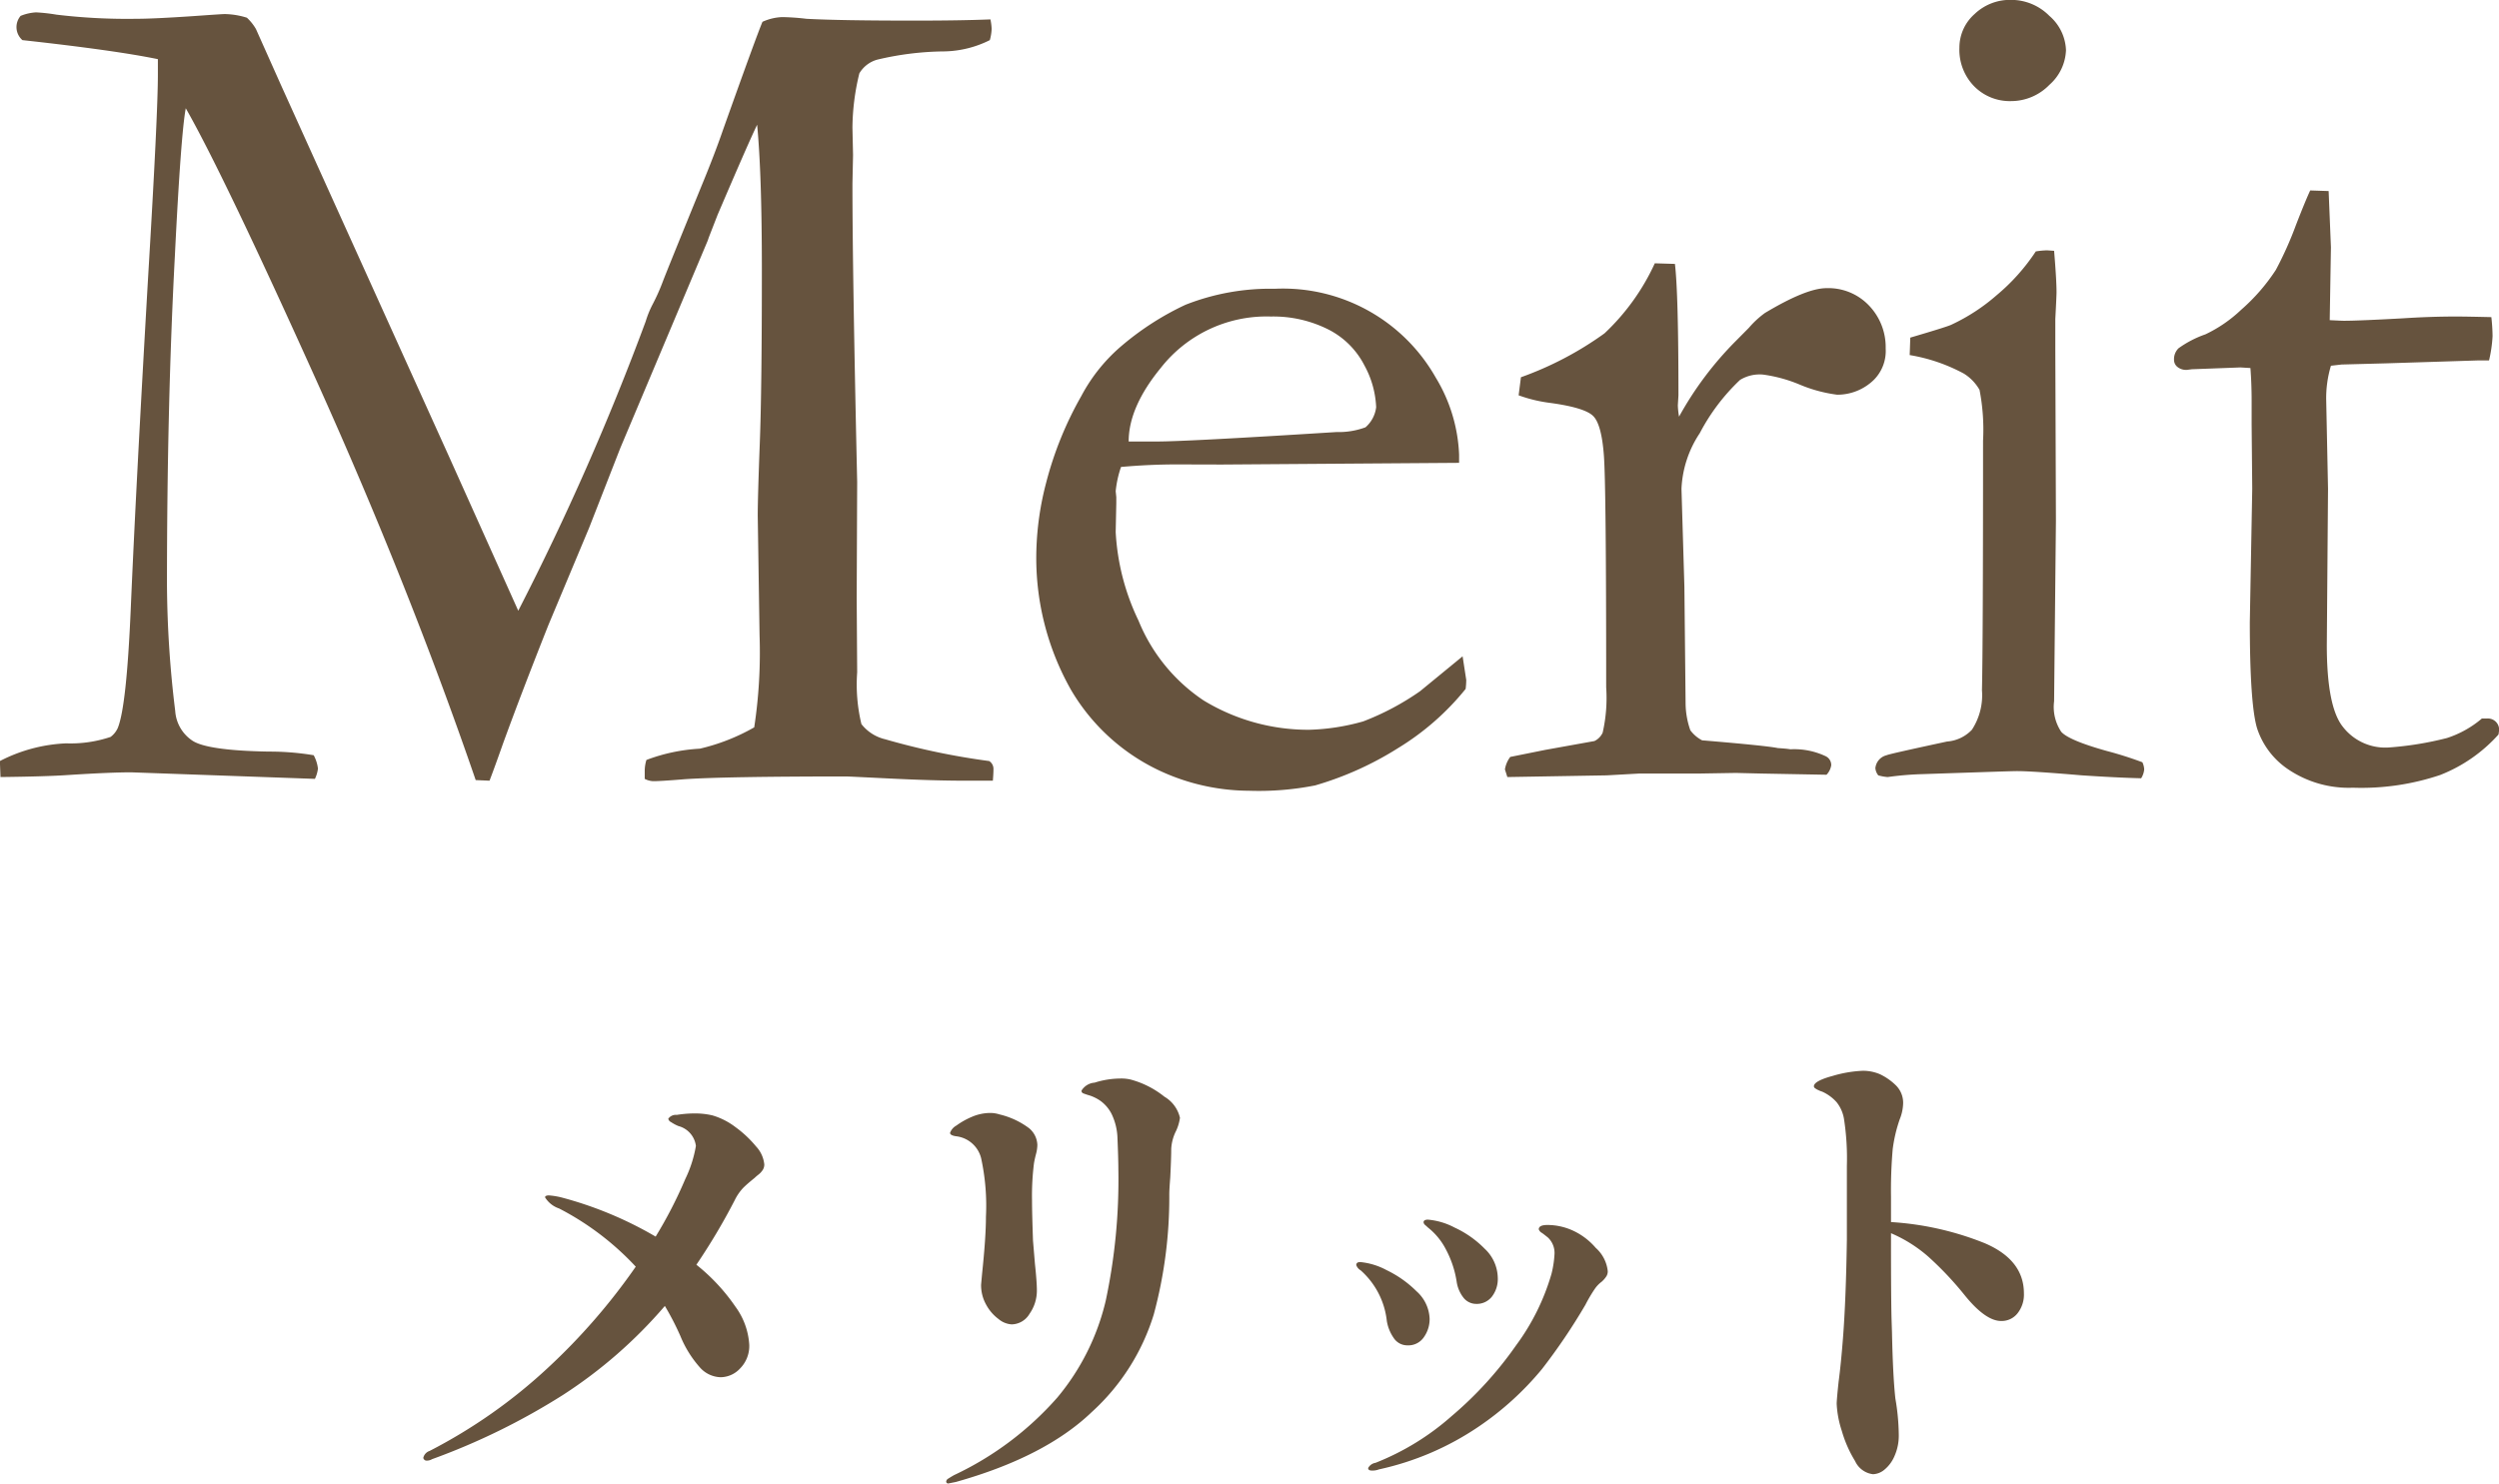
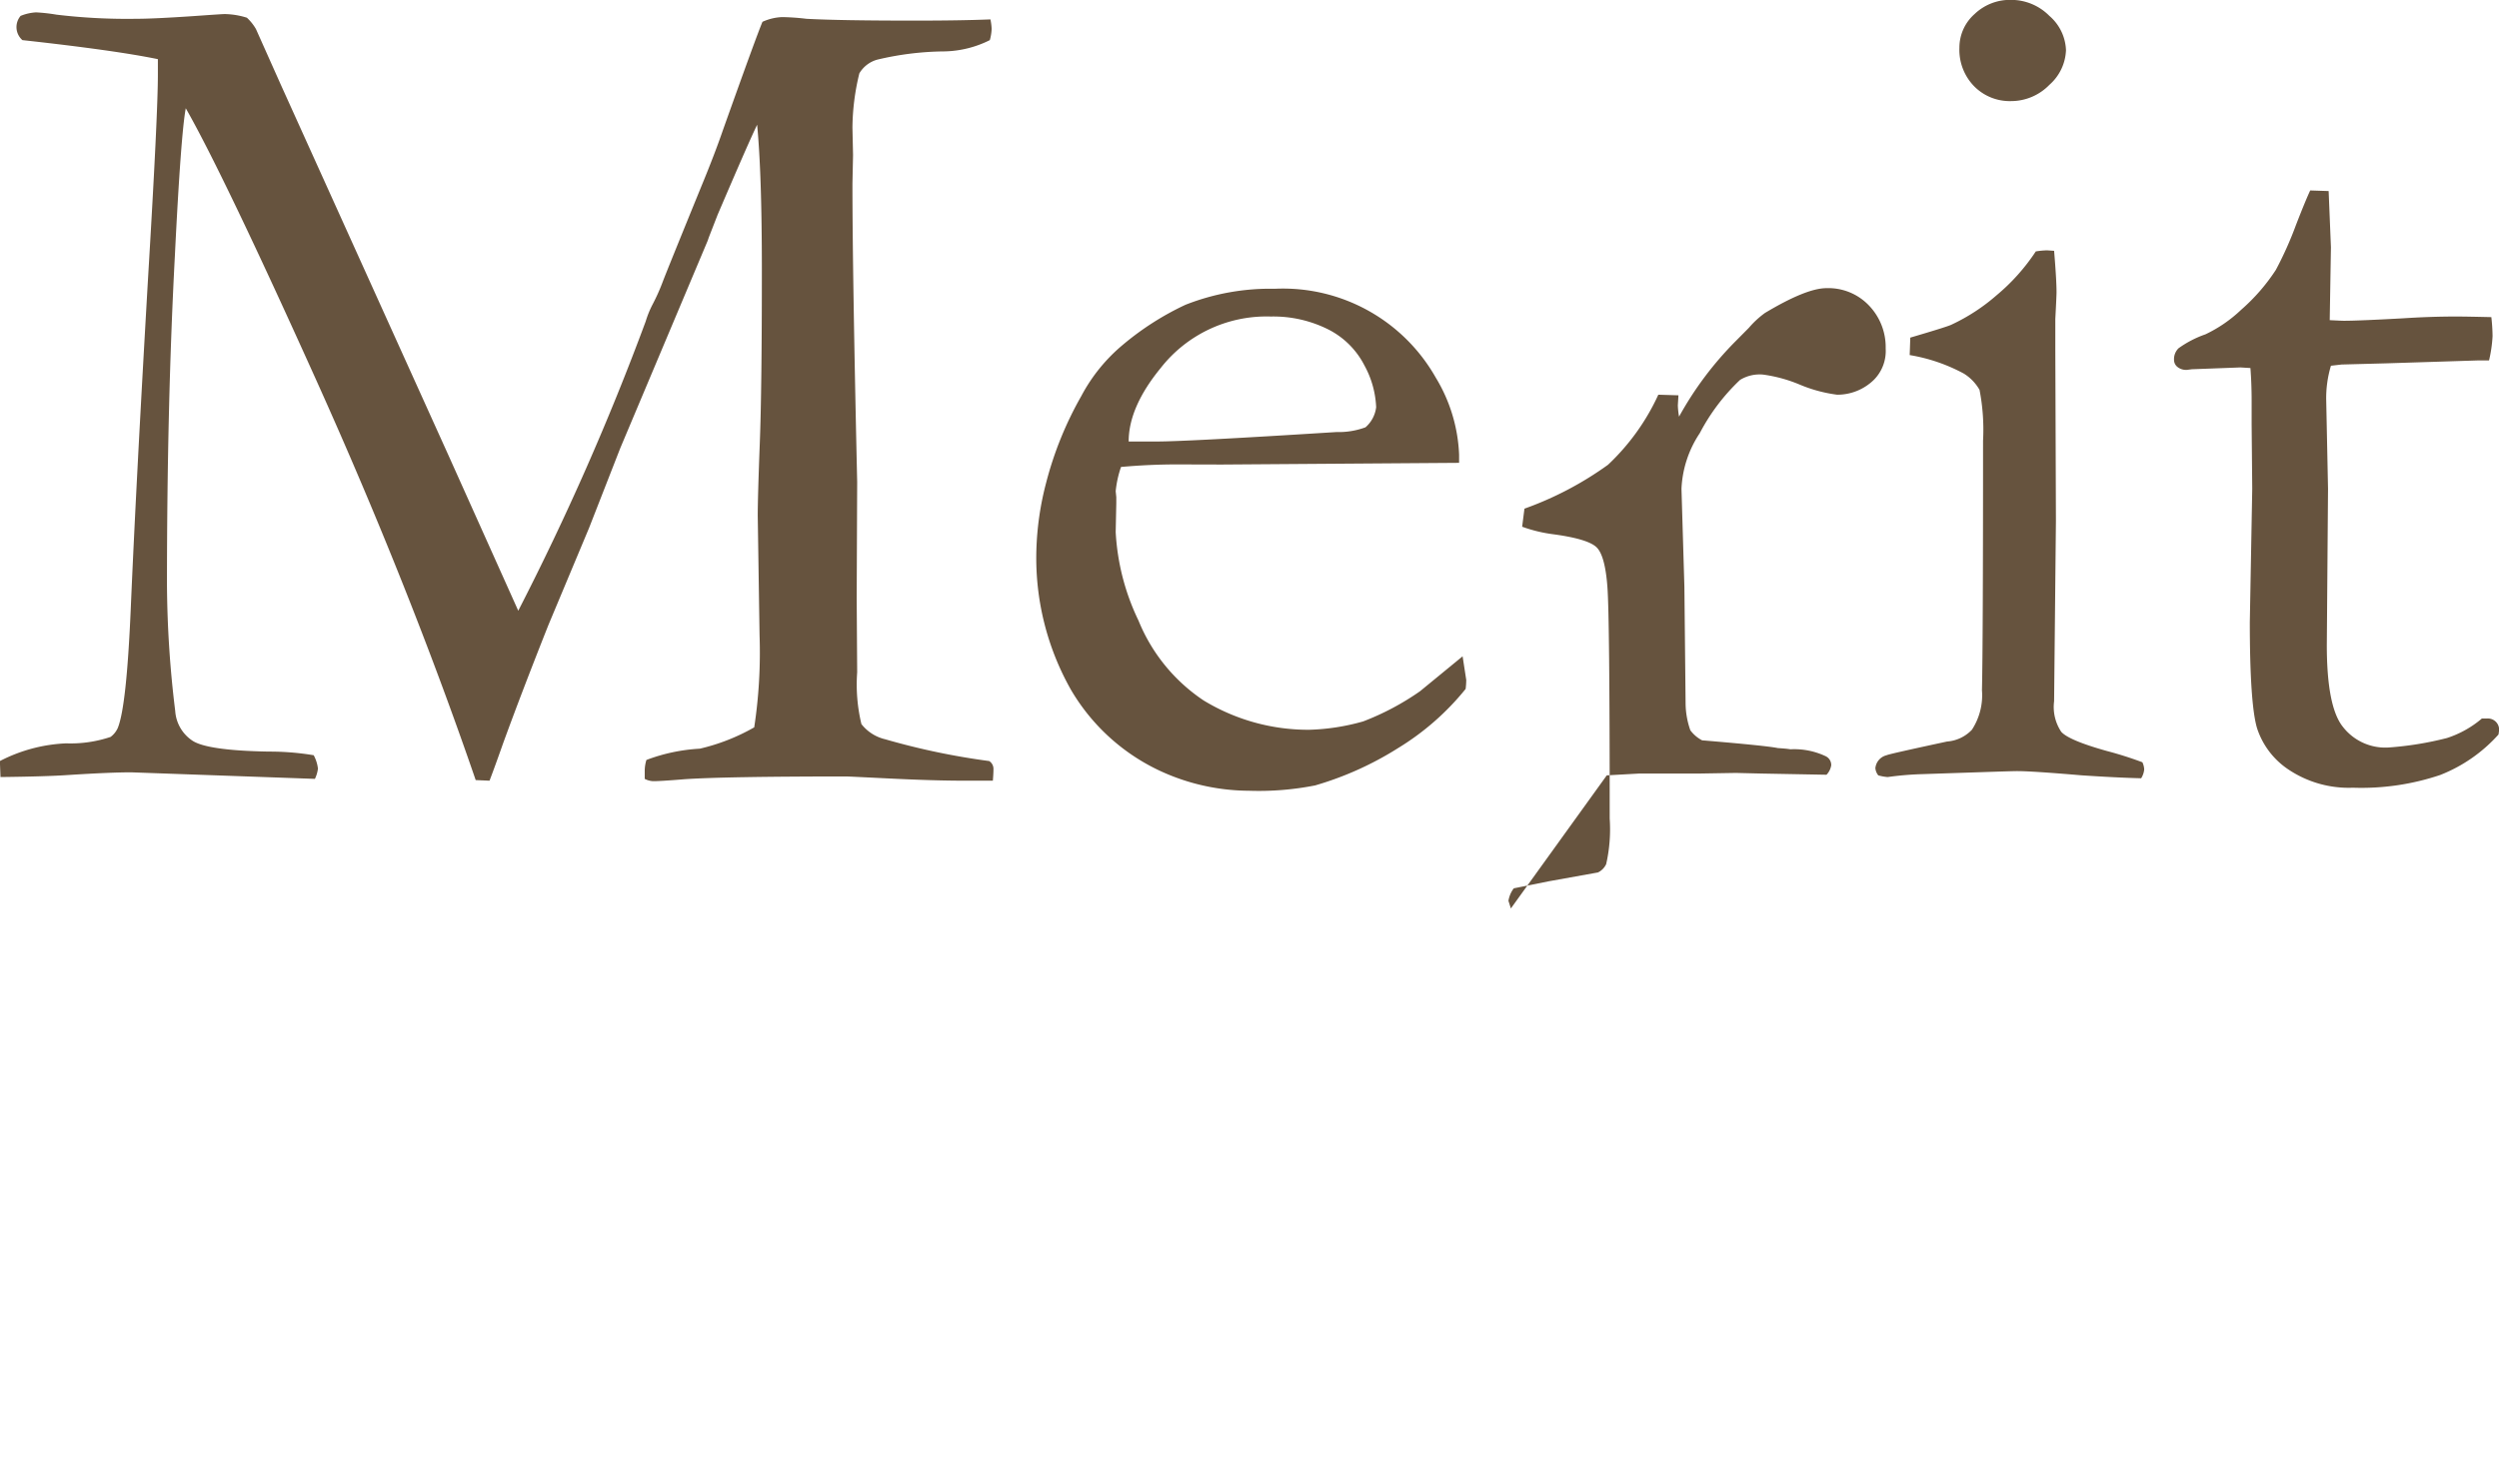
<svg xmlns="http://www.w3.org/2000/svg" id="Merit.svg" width="206.09" height="122.38" viewBox="0 0 206.09 122.38">
  <defs>
    <style>
      .cls-1 {
        fill: #66533e;
        fill-rule: evenodd;
      }
    </style>
  </defs>
-   <path id="Merit" class="cls-1" d="M1312.73,7116.6c2.44-.03,4.31-0.08,5.61-0.17,2.34-.15,4.06-0.22,5.16-0.22l15.16,0.54a2.611,2.611,0,0,0,.25-0.85,3.059,3.059,0,0,0-.35-1.1,21.951,21.951,0,0,0-3.71-.3q-5.07-.09-6.29-0.9a3.189,3.189,0,0,1-1.42-2.45,88.677,88.677,0,0,1-.68-10.42q0-14.79.65-27.1,0.5-10.1.9-12.2,3.09,5.415,10.73,22.36t13.18,33.06l1.14,0.05c0.29-.75.66-1.78,1.12-3.08q1.545-4.245,3.74-9.77l3.35-8,2.58-6.6,7.2-17.09,0.1-.29,0.72-1.85c1.63-3.81,2.71-6.29,3.26-7.43q0.39,4.065.39,11.93,0,9.915-.17,14.32c-0.11,2.93-.17,4.94-0.17,6.01l0.15,9.87a41.068,41.068,0,0,1-.44,7.58,16.631,16.631,0,0,1-4.49,1.76,14.708,14.708,0,0,0-4.4.93,3.073,3.073,0,0,0-.14.92v0.64a1.62,1.62,0,0,0,.73.19c0.36,0,1.21-.05,2.54-0.16q3.285-.225,13.31-0.23c0.16,0,1.37.06,3.62,0.17s4.33,0.18,6.26.18h2.25c0.03-.36.05-0.69,0.05-0.98a0.769,0.769,0,0,0-.35-0.64,58.576,58.576,0,0,1-8.59-1.8,3.5,3.5,0,0,1-1.95-1.25,13.957,13.957,0,0,1-.35-4.27l-0.04-6.15,0.04-9.57q-0.39-17.3-.39-24.61l0.05-2.35-0.05-2.24a19.342,19.342,0,0,1,.57-4.49,2.485,2.485,0,0,1,1.48-1.13,24.635,24.635,0,0,1,5.52-.68,8.719,8.719,0,0,0,3.76-.93,3.975,3.975,0,0,0,.15-0.93,4.511,4.511,0,0,0-.1-0.78q-2.445.1-6.27,0.1-6.165,0-8.91-.15a19.048,19.048,0,0,0-2-.14,4.3,4.3,0,0,0-1.62.39q-0.48,1.125-3.26,8.93-0.675,1.965-1.8,4.69-2.775,6.8-3.16,7.81a16.361,16.361,0,0,1-.83,1.86,8.08,8.08,0,0,0-.58,1.42,217.46,217.46,0,0,1-10.51,23.87l-5.76-12.83-13.82-30.56-2.05-4.59a3.946,3.946,0,0,0-.75-0.94,6.485,6.485,0,0,0-1.8-.3c-0.2,0-1.07.06-2.63,0.17-2.21.15-3.77,0.22-4.68,0.22a48.774,48.774,0,0,1-6.58-.34,14.944,14.944,0,0,0-1.7-.19,3.976,3.976,0,0,0-1.27.29,1.424,1.424,0,0,0,.15,2q7.635,0.84,11.17,1.57v1.27q0,3.27-.79,16.45-1.005,17.28-1.45,27.68c-0.23,5.32-.58,8.58-1.07,9.78a1.892,1.892,0,0,1-.59.73,10.355,10.355,0,0,1-3.66.53,13.053,13.053,0,0,0-5.47,1.46Zm120.29-26.61a13.25,13.25,0,0,0-1.93-6.35,14.47,14.47,0,0,0-13.26-7.32,19.085,19.085,0,0,0-7.37,1.32,23.341,23.341,0,0,0-5.13,3.27,14.083,14.083,0,0,0-3.46,4.25,29.11,29.11,0,0,0-2.91,7.18,24.454,24.454,0,0,0-.8,5.51,22.079,22.079,0,0,0,2.85,11.55,16.688,16.688,0,0,0,7.84,6.91,17.578,17.578,0,0,0,6.84,1.42,23.93,23.93,0,0,0,5.46-.44,26.78,26.78,0,0,0,6.84-3.08,21.585,21.585,0,0,0,5.57-4.88,6.568,6.568,0,0,0,.05-0.74l-0.3-1.95-3.51,2.88a21.7,21.7,0,0,1-4.69,2.49,17.991,17.991,0,0,1-4.44.69,16.611,16.611,0,0,1-8.72-2.42,14.452,14.452,0,0,1-5.37-6.59,19.133,19.133,0,0,1-1.88-7.3l0.05-2.39v-0.49l-0.05-.49a8.685,8.685,0,0,1,.44-2q2.34-.21,4.59-0.21l3.71,0.01,19.58-.14v-0.69Zm-24.61-7.13a11.085,11.085,0,0,1,9.08-4.25,10.093,10.093,0,0,1,4.71,1.05,6.778,6.778,0,0,1,3.01,2.98,7.822,7.822,0,0,1,.97,3.45,2.606,2.606,0,0,1-.88,1.66,6.38,6.38,0,0,1-2.39.39q-12.345.78-14.84,0.78h-2.3q0-2.835,2.64-6.06h0Zm36.79,33.6,2.69-.15h4.98l2.98-.05,2.05,0.05,5.42,0.1a1.462,1.462,0,0,0,.39-0.78,0.808,0.808,0,0,0-.44-0.74,6.072,6.072,0,0,0-2.93-.58c-0.23-.04-0.57-0.07-1.03-0.1q-0.975-.2-6.25-0.64a2.844,2.844,0,0,1-.97-0.83,6.861,6.861,0,0,1-.39-2.15l-0.1-9.69-0.24-8.08a8.962,8.962,0,0,1,1.51-4.59,16.655,16.655,0,0,1,3.32-4.39,3.1,3.1,0,0,1,1.9-.44,11.955,11.955,0,0,1,3.03.83,11.827,11.827,0,0,0,3.08.83,4.309,4.309,0,0,0,3.02-1.22,3.37,3.37,0,0,0,.98-2.59,4.955,4.955,0,0,0-1.37-3.54,4.621,4.621,0,0,0-3.51-1.44q-1.665,0-5.08,2.05a7.578,7.578,0,0,0-1.32,1.22l-1.12,1.13a27.971,27.971,0,0,0-4.64,6.2,6.387,6.387,0,0,1-.1-0.93l0.05-.83q0-8.4-.29-10.84l-1.66-.05a18.462,18.462,0,0,1-4.15,5.78,27.675,27.675,0,0,1-6.89,3.62l-0.19,1.49a11.944,11.944,0,0,0,2.63.63c1.89,0.26,3.06.62,3.52,1.08s0.75,1.53.88,3.24,0.19,8.08.19,19.13a12.94,12.94,0,0,1-.29,3.75,1.422,1.422,0,0,1-.68.69l-4.06.73-2.88.58a2.3,2.3,0,0,0-.44,1.03l0.2,0.63Zm30.3-56.84a4.116,4.116,0,0,0,3.03,1.22,4.407,4.407,0,0,0,3.17-1.34,4.007,4.007,0,0,0,1.37-2.86,3.912,3.912,0,0,0-1.37-2.83,4.427,4.427,0,0,0-3.17-1.32,4.224,4.224,0,0,0-3,1.17,3.7,3.7,0,0,0-1.25,2.79A4.3,4.3,0,0,0,1475.5,7059.62Zm-0.85,23.7a3.781,3.781,0,0,1,1.29,1.34,17.168,17.168,0,0,1,.29,4.2q0,16.815-.09,20.57a5.2,5.2,0,0,1-.83,3.27,3.144,3.144,0,0,1-2.05.97c-3.2.69-4.86,1.06-4.98,1.13a1.214,1.214,0,0,0-.93,1.07,1.11,1.11,0,0,0,.24.59,3.782,3.782,0,0,0,.78.14,25.693,25.693,0,0,1,2.83-.24c4.79-.16,7.39-0.25,7.82-0.25,0.88,0,2.67.12,5.37,0.35,1.98,0.13,3.61.21,4.88,0.24a1.658,1.658,0,0,0,.25-0.73,1.546,1.546,0,0,0-.15-0.59,30.324,30.324,0,0,0-2.93-.93c-2.08-.58-3.34-1.11-3.76-1.58a3.683,3.683,0,0,1-.59-2.52l0.15-14.89-0.05-14.06v-2.59c0.07-1.3.1-2.03,0.1-2.2,0-.71-0.07-1.85-0.2-3.42l-0.58-.04a6.461,6.461,0,0,0-.93.09,16.611,16.611,0,0,1-3.25,3.63,15.737,15.737,0,0,1-3.68,2.4q-0.255.15-3.42,1.08l-0.05,1.44A14.346,14.346,0,0,1,1474.65,7083.32Zm27.39-12.27a29.677,29.677,0,0,1-1.66,3.71,15.834,15.834,0,0,1-2.86,3.29,11.324,11.324,0,0,1-2.95,2.03,8.639,8.639,0,0,0-2.22,1.15,1.258,1.258,0,0,0-.37.95,0.744,0.744,0,0,0,.27.58,1.14,1.14,0,0,0,.81.25l0.39-.05,4-.15,0.83,0.05c0.07,0.91.1,1.83,0.1,2.74v1.95l0.05,5.27-0.2,10.99c0,4.49.2,7.41,0.59,8.74a6.513,6.513,0,0,0,2.66,3.47,8.918,8.918,0,0,0,5.25,1.46,20.369,20.369,0,0,0,7.2-1.05,12.652,12.652,0,0,0,4.81-3.34l0.05-.34a0.927,0.927,0,0,0-.98-0.98h-0.44a8.44,8.44,0,0,1-2.88,1.61,27.153,27.153,0,0,1-4.78.78,4.425,4.425,0,0,1-3.81-1.71q-1.32-1.65-1.32-6.74l0.1-12.89-0.15-7.32a9.306,9.306,0,0,1,.39-2.83l0.88-.1,3.76-.1,7.57-.24h0.83a11.17,11.17,0,0,0,.29-2,15.234,15.234,0,0,0-.1-1.57c-1.3-.03-2.27-0.05-2.93-0.05-1.4,0-2.86.05-4.39,0.15-2.38.13-3.99,0.2-4.83,0.2-0.17,0-.56-0.02-1.18-0.05l0.1-6.01-0.19-4.64-1.52-.05c-0.26.56-.65,1.5-1.17,2.84h0Z" transform="translate(-1312.69 -7052.5)" />
-   <path id="メリット" class="cls-1" d="M1375.72,7148.55a2.539,2.539,0,0,0-.68-1.48,9.142,9.142,0,0,0-1.68-1.58,5.83,5.83,0,0,0-1.92-.98,6.116,6.116,0,0,0-1.4-.16,9.169,9.169,0,0,0-1.54.12,0.752,0.752,0,0,0-.7.32,0.416,0.416,0,0,0,.24.28,3.308,3.308,0,0,0,.6.32,1.944,1.944,0,0,1,1.44,1.64,10.111,10.111,0,0,1-.88,2.74,35.94,35.94,0,0,1-2.44,4.74,31.05,31.05,0,0,0-7.8-3.24,6.147,6.147,0,0,0-1-.16c-0.21,0-.32.06-0.32,0.16a2.174,2.174,0,0,0,1.16.92,23.091,23.091,0,0,1,6.32,4.8,51.121,51.121,0,0,1-7.24,8.34,43.548,43.548,0,0,1-9.76,6.86,0.787,0.787,0,0,0-.52.56,0.225,0.225,0,0,0,.08.16,0.244,0.244,0,0,0,.2.08,0.831,0.831,0,0,0,.44-0.12,55.414,55.414,0,0,0,10.8-5.3,38.74,38.74,0,0,0,8.4-7.34,22.638,22.638,0,0,1,1.28,2.48,9.009,9.009,0,0,0,1.6,2.58,2.37,2.37,0,0,0,1.72.82,2.219,2.219,0,0,0,1.62-.74,2.631,2.631,0,0,0,.74-1.94,5.9,5.9,0,0,0-1.14-3.14,15.929,15.929,0,0,0-3.22-3.46,51.557,51.557,0,0,0,3.16-5.32,4.135,4.135,0,0,1,.7-1.02c0.25-.25.57-0.52,0.94-0.82a3.954,3.954,0,0,1,.3-0.26,1.6,1.6,0,0,0,.36-0.38,0.825,0.825,0,0,0,.14-0.48h0Zm15.2,26.32,0.6-.12q7.365-2.07,11.22-5.78a18.009,18.009,0,0,0,5.1-8.04,37.031,37.031,0,0,0,1.28-9.9c0-.29.03-0.76,0.08-1.4,0.05-1.01.08-1.8,0.08-2.36a3.7,3.7,0,0,1,.4-1.48,3.793,3.793,0,0,0,.32-1.08,2.718,2.718,0,0,0-1.28-1.74,7.582,7.582,0,0,0-2.8-1.42,3.345,3.345,0,0,0-.88-0.08,7.116,7.116,0,0,0-2.08.34,1.373,1.373,0,0,0-1.08.66,0.221,0.221,0,0,0,.14.22,5.364,5.364,0,0,0,.54.18,3.432,3.432,0,0,1,.88.44,3,3,0,0,1,1.02,1.3,4.885,4.885,0,0,1,.38,1.62c0.05,1.18.08,2.1,0.08,2.76a47.918,47.918,0,0,1-1.04,10.8,19.378,19.378,0,0,1-3.98,7.98,26.122,26.122,0,0,1-8.54,6.42c-0.19.11-.34,0.2-0.46,0.28a0.322,0.322,0,0,0-.18.24,0.161,0.161,0,0,0,.2.16h0Zm5.2-13.12a1.744,1.744,0,0,0,1.48-.88,3.308,3.308,0,0,0,.6-1.92c0-.45-0.05-1.18-0.16-2.2l-0.16-1.92c-0.05-1.49-.08-2.6-0.08-3.32a21.6,21.6,0,0,1,.16-3.04c0.03-.18.08-0.43,0.16-0.74a3.092,3.092,0,0,0,.12-0.78,1.873,1.873,0,0,0-.68-1.38,6.6,6.6,0,0,0-2.44-1.14,2.534,2.534,0,0,0-.8-0.12,3.874,3.874,0,0,0-1.48.32,6.343,6.343,0,0,0-1.28.72,1.134,1.134,0,0,0-.52.6c0,0.14.16,0.23,0.48,0.28a2.413,2.413,0,0,1,2.08,1.8,18.436,18.436,0,0,1,.4,4.84c0,1.15-.11,2.72-0.32,4.72l-0.08.88a3.277,3.277,0,0,0,.42,1.66,3.593,3.593,0,0,0,1.02,1.18,1.852,1.852,0,0,0,1.08.44h0Zm38.32-1.69a1.58,1.58,0,0,0,1.28-.59,2.379,2.379,0,0,0,.49-1.57,3.356,3.356,0,0,0-1.08-2.39,8.371,8.371,0,0,0-2.49-1.75,5.728,5.728,0,0,0-2.19-.65c-0.24,0-.36.08-0.36,0.22a0.343,0.343,0,0,0,.14.23c0.1,0.09.17,0.15,0.22,0.2a5.506,5.506,0,0,1,1.49,1.82,8.356,8.356,0,0,1,.88,2.65,2.775,2.775,0,0,0,.54,1.29,1.335,1.335,0,0,0,1.08.54h0Zm-8.6,13.75a1.5,1.5,0,0,0,.58-0.1,23.5,23.5,0,0,0,8.19-3.51,24.706,24.706,0,0,0,5.25-4.77,49.4,49.4,0,0,0,3.58-5.3,11.98,11.98,0,0,1,.76-1.29,2.479,2.479,0,0,1,.58-0.61,2.222,2.222,0,0,0,.37-0.42,0.768,0.768,0,0,0,.13-0.45,2.992,2.992,0,0,0-.99-1.92,5.534,5.534,0,0,0-1.89-1.43,5.1,5.1,0,0,0-2.09-.46q-0.72,0-.72.36a0.546,0.546,0,0,0,.27.3c0.18,0.13.34,0.26,0.49,0.38a1.741,1.741,0,0,1,.54,1.33,8.423,8.423,0,0,1-.25,1.66,18.608,18.608,0,0,1-2.92,5.9,30.618,30.618,0,0,1-5.33,5.85,21.19,21.19,0,0,1-6.26,3.84,0.843,0.843,0,0,0-.61.43c0,0.14.1,0.21,0.32,0.21h0Zm2.92-10.33a1.547,1.547,0,0,0,1.36-.68,2.571,2.571,0,0,0,.47-1.51,3.191,3.191,0,0,0-1.08-2.27,9.052,9.052,0,0,0-2.48-1.75,5.684,5.684,0,0,0-2.16-.66c-0.22,0-.33.08-0.33,0.25a0.819,0.819,0,0,0,.36.43,6.512,6.512,0,0,1,2.16,4.18,3.412,3.412,0,0,0,.58,1.42,1.338,1.338,0,0,0,1.12.59h0Zm39.88-10.17v-2.08a39.135,39.135,0,0,1,.14-3.94,12.094,12.094,0,0,1,.58-2.46,3.773,3.773,0,0,0,.28-1.32,2.022,2.022,0,0,0-.6-1.48,4.879,4.879,0,0,0-1.32-.92,3.57,3.57,0,0,0-1.4-.28,10.161,10.161,0,0,0-2.48.42c-1.04.28-1.56,0.57-1.56,0.86a0.194,0.194,0,0,0,.1.16,1.033,1.033,0,0,0,.28.16,1.543,1.543,0,0,0,.3.12,3.53,3.53,0,0,1,1.2.88,2.989,2.989,0,0,1,.6,1.36,21.278,21.278,0,0,1,.24,3.88v6.08q-0.075,4.965-.32,8.12-0.165,2.13-.36,3.6c-0.11,1.02-.16,1.63-0.16,1.84a8.33,8.33,0,0,0,.42,2.22,10.049,10.049,0,0,0,1.1,2.5,1.864,1.864,0,0,0,1.48,1.08,1.559,1.559,0,0,0,.92-0.36,2.91,2.91,0,0,0,.84-1.12,4.128,4.128,0,0,0,.36-1.8,18.528,18.528,0,0,0-.28-2.96c-0.13-1.17-.23-3-0.28-5.48l-0.04-1.24q-0.045-2.115-.04-6.52v-0.4a11.535,11.535,0,0,1,3.06,1.92,27.326,27.326,0,0,1,3.02,3.2c1.15,1.42,2.15,2.12,3,2.12a1.664,1.664,0,0,0,1.36-.64,2.48,2.48,0,0,0,.52-1.64q0-2.76-3.24-4.14a24.743,24.743,0,0,0-7.72-1.74h0Z" transform="translate(-1312.69 -7052.5)" />
+   <path id="Merit" class="cls-1" d="M1312.73,7116.6c2.44-.03,4.31-0.08,5.61-0.17,2.34-.15,4.06-0.22,5.16-0.22l15.16,0.54a2.611,2.611,0,0,0,.25-0.85,3.059,3.059,0,0,0-.35-1.1,21.951,21.951,0,0,0-3.71-.3q-5.07-.09-6.29-0.9a3.189,3.189,0,0,1-1.42-2.45,88.677,88.677,0,0,1-.68-10.42q0-14.79.65-27.1,0.5-10.1.9-12.2,3.09,5.415,10.73,22.36t13.18,33.06l1.14,0.05c0.29-.75.66-1.78,1.12-3.08q1.545-4.245,3.74-9.77l3.35-8,2.58-6.6,7.2-17.09,0.1-.29,0.72-1.85c1.63-3.81,2.71-6.29,3.26-7.43q0.39,4.065.39,11.93,0,9.915-.17,14.32c-0.11,2.93-.17,4.94-0.17,6.01l0.15,9.87a41.068,41.068,0,0,1-.44,7.58,16.631,16.631,0,0,1-4.49,1.76,14.708,14.708,0,0,0-4.4.93,3.073,3.073,0,0,0-.14.92v0.64a1.62,1.62,0,0,0,.73.19c0.36,0,1.21-.05,2.54-0.16q3.285-.225,13.31-0.23c0.16,0,1.37.06,3.62,0.17s4.33,0.18,6.26.18h2.25c0.03-.36.05-0.69,0.05-0.98a0.769,0.769,0,0,0-.35-0.64,58.576,58.576,0,0,1-8.59-1.8,3.5,3.5,0,0,1-1.95-1.25,13.957,13.957,0,0,1-.35-4.27l-0.04-6.15,0.04-9.57q-0.39-17.3-.39-24.61l0.05-2.35-0.05-2.24a19.342,19.342,0,0,1,.57-4.49,2.485,2.485,0,0,1,1.48-1.13,24.635,24.635,0,0,1,5.52-.68,8.719,8.719,0,0,0,3.76-.93,3.975,3.975,0,0,0,.15-0.93,4.511,4.511,0,0,0-.1-0.78q-2.445.1-6.27,0.1-6.165,0-8.91-.15a19.048,19.048,0,0,0-2-.14,4.3,4.3,0,0,0-1.62.39q-0.48,1.125-3.26,8.93-0.675,1.965-1.8,4.69-2.775,6.8-3.16,7.81a16.361,16.361,0,0,1-.83,1.86,8.08,8.08,0,0,0-.58,1.42,217.46,217.46,0,0,1-10.51,23.87l-5.76-12.83-13.82-30.56-2.05-4.59a3.946,3.946,0,0,0-.75-0.94,6.485,6.485,0,0,0-1.8-.3c-0.2,0-1.07.06-2.63,0.17-2.21.15-3.77,0.22-4.68,0.22a48.774,48.774,0,0,1-6.58-.34,14.944,14.944,0,0,0-1.7-.19,3.976,3.976,0,0,0-1.27.29,1.424,1.424,0,0,0,.15,2q7.635,0.84,11.17,1.57v1.27q0,3.27-.79,16.45-1.005,17.28-1.45,27.68c-0.23,5.32-.58,8.58-1.07,9.78a1.892,1.892,0,0,1-.59.73,10.355,10.355,0,0,1-3.66.53,13.053,13.053,0,0,0-5.47,1.46Zm120.29-26.61a13.25,13.25,0,0,0-1.93-6.35,14.47,14.47,0,0,0-13.26-7.32,19.085,19.085,0,0,0-7.37,1.32,23.341,23.341,0,0,0-5.13,3.27,14.083,14.083,0,0,0-3.46,4.25,29.11,29.11,0,0,0-2.91,7.18,24.454,24.454,0,0,0-.8,5.51,22.079,22.079,0,0,0,2.85,11.55,16.688,16.688,0,0,0,7.84,6.91,17.578,17.578,0,0,0,6.84,1.42,23.93,23.93,0,0,0,5.46-.44,26.78,26.78,0,0,0,6.84-3.08,21.585,21.585,0,0,0,5.57-4.88,6.568,6.568,0,0,0,.05-0.74l-0.3-1.95-3.51,2.88a21.7,21.7,0,0,1-4.69,2.49,17.991,17.991,0,0,1-4.44.69,16.611,16.611,0,0,1-8.72-2.42,14.452,14.452,0,0,1-5.37-6.59,19.133,19.133,0,0,1-1.88-7.3l0.05-2.39v-0.49l-0.05-.49a8.685,8.685,0,0,1,.44-2q2.34-.21,4.59-0.21l3.71,0.01,19.58-.14v-0.69Zm-24.61-7.13a11.085,11.085,0,0,1,9.08-4.25,10.093,10.093,0,0,1,4.71,1.05,6.778,6.778,0,0,1,3.01,2.98,7.822,7.822,0,0,1,.97,3.45,2.606,2.606,0,0,1-.88,1.66,6.38,6.38,0,0,1-2.39.39q-12.345.78-14.84,0.78h-2.3q0-2.835,2.64-6.06h0Zm36.79,33.6,2.69-.15h4.98l2.98-.05,2.05,0.05,5.42,0.1a1.462,1.462,0,0,0,.39-0.78,0.808,0.808,0,0,0-.44-0.74,6.072,6.072,0,0,0-2.93-.58c-0.23-.04-0.57-0.07-1.03-0.1q-0.975-.2-6.25-0.64a2.844,2.844,0,0,1-.97-0.83,6.861,6.861,0,0,1-.39-2.15l-0.1-9.69-0.24-8.08a8.962,8.962,0,0,1,1.51-4.59,16.655,16.655,0,0,1,3.32-4.39,3.1,3.1,0,0,1,1.9-.44,11.955,11.955,0,0,1,3.03.83,11.827,11.827,0,0,0,3.08.83,4.309,4.309,0,0,0,3.02-1.22,3.37,3.37,0,0,0,.98-2.59,4.955,4.955,0,0,0-1.37-3.54,4.621,4.621,0,0,0-3.51-1.44q-1.665,0-5.08,2.05a7.578,7.578,0,0,0-1.32,1.22l-1.12,1.13a27.971,27.971,0,0,0-4.64,6.2,6.387,6.387,0,0,1-.1-0.93l0.05-.83l-1.66-.05a18.462,18.462,0,0,1-4.15,5.78,27.675,27.675,0,0,1-6.89,3.62l-0.19,1.49a11.944,11.944,0,0,0,2.63.63c1.89,0.26,3.06.62,3.52,1.08s0.75,1.53.88,3.24,0.19,8.08.19,19.13a12.94,12.94,0,0,1-.29,3.75,1.422,1.422,0,0,1-.68.69l-4.06.73-2.88.58a2.3,2.3,0,0,0-.44,1.03l0.2,0.63Zm30.3-56.84a4.116,4.116,0,0,0,3.03,1.22,4.407,4.407,0,0,0,3.17-1.34,4.007,4.007,0,0,0,1.37-2.86,3.912,3.912,0,0,0-1.37-2.83,4.427,4.427,0,0,0-3.17-1.32,4.224,4.224,0,0,0-3,1.17,3.7,3.7,0,0,0-1.25,2.79A4.3,4.3,0,0,0,1475.5,7059.62Zm-0.85,23.7a3.781,3.781,0,0,1,1.29,1.34,17.168,17.168,0,0,1,.29,4.2q0,16.815-.09,20.57a5.2,5.2,0,0,1-.83,3.27,3.144,3.144,0,0,1-2.05.97c-3.2.69-4.86,1.06-4.98,1.13a1.214,1.214,0,0,0-.93,1.07,1.11,1.11,0,0,0,.24.59,3.782,3.782,0,0,0,.78.14,25.693,25.693,0,0,1,2.83-.24c4.79-.16,7.39-0.25,7.82-0.25,0.88,0,2.67.12,5.37,0.35,1.98,0.13,3.61.21,4.88,0.24a1.658,1.658,0,0,0,.25-0.73,1.546,1.546,0,0,0-.15-0.59,30.324,30.324,0,0,0-2.93-.93c-2.08-.58-3.34-1.11-3.76-1.58a3.683,3.683,0,0,1-.59-2.52l0.15-14.89-0.05-14.06v-2.59c0.07-1.3.1-2.03,0.1-2.2,0-.71-0.07-1.85-0.2-3.42l-0.58-.04a6.461,6.461,0,0,0-.93.09,16.611,16.611,0,0,1-3.25,3.63,15.737,15.737,0,0,1-3.68,2.4q-0.255.15-3.42,1.08l-0.05,1.44A14.346,14.346,0,0,1,1474.65,7083.32Zm27.39-12.27a29.677,29.677,0,0,1-1.66,3.71,15.834,15.834,0,0,1-2.86,3.29,11.324,11.324,0,0,1-2.95,2.03,8.639,8.639,0,0,0-2.22,1.15,1.258,1.258,0,0,0-.37.95,0.744,0.744,0,0,0,.27.58,1.14,1.14,0,0,0,.81.25l0.39-.05,4-.15,0.83,0.05c0.07,0.91.1,1.83,0.1,2.74v1.95l0.05,5.27-0.2,10.99c0,4.49.2,7.41,0.59,8.74a6.513,6.513,0,0,0,2.66,3.47,8.918,8.918,0,0,0,5.25,1.46,20.369,20.369,0,0,0,7.2-1.05,12.652,12.652,0,0,0,4.81-3.34l0.05-.34a0.927,0.927,0,0,0-.98-0.98h-0.44a8.44,8.44,0,0,1-2.88,1.61,27.153,27.153,0,0,1-4.78.78,4.425,4.425,0,0,1-3.81-1.71q-1.32-1.65-1.32-6.74l0.1-12.89-0.15-7.32a9.306,9.306,0,0,1,.39-2.83l0.88-.1,3.76-.1,7.57-.24h0.83a11.17,11.17,0,0,0,.29-2,15.234,15.234,0,0,0-.1-1.57c-1.3-.03-2.27-0.05-2.93-0.05-1.4,0-2.86.05-4.39,0.15-2.38.13-3.99,0.2-4.83,0.2-0.17,0-.56-0.02-1.18-0.05l0.1-6.01-0.19-4.64-1.52-.05c-0.26.56-.65,1.5-1.17,2.84h0Z" transform="translate(-1312.69 -7052.5)" />
</svg>